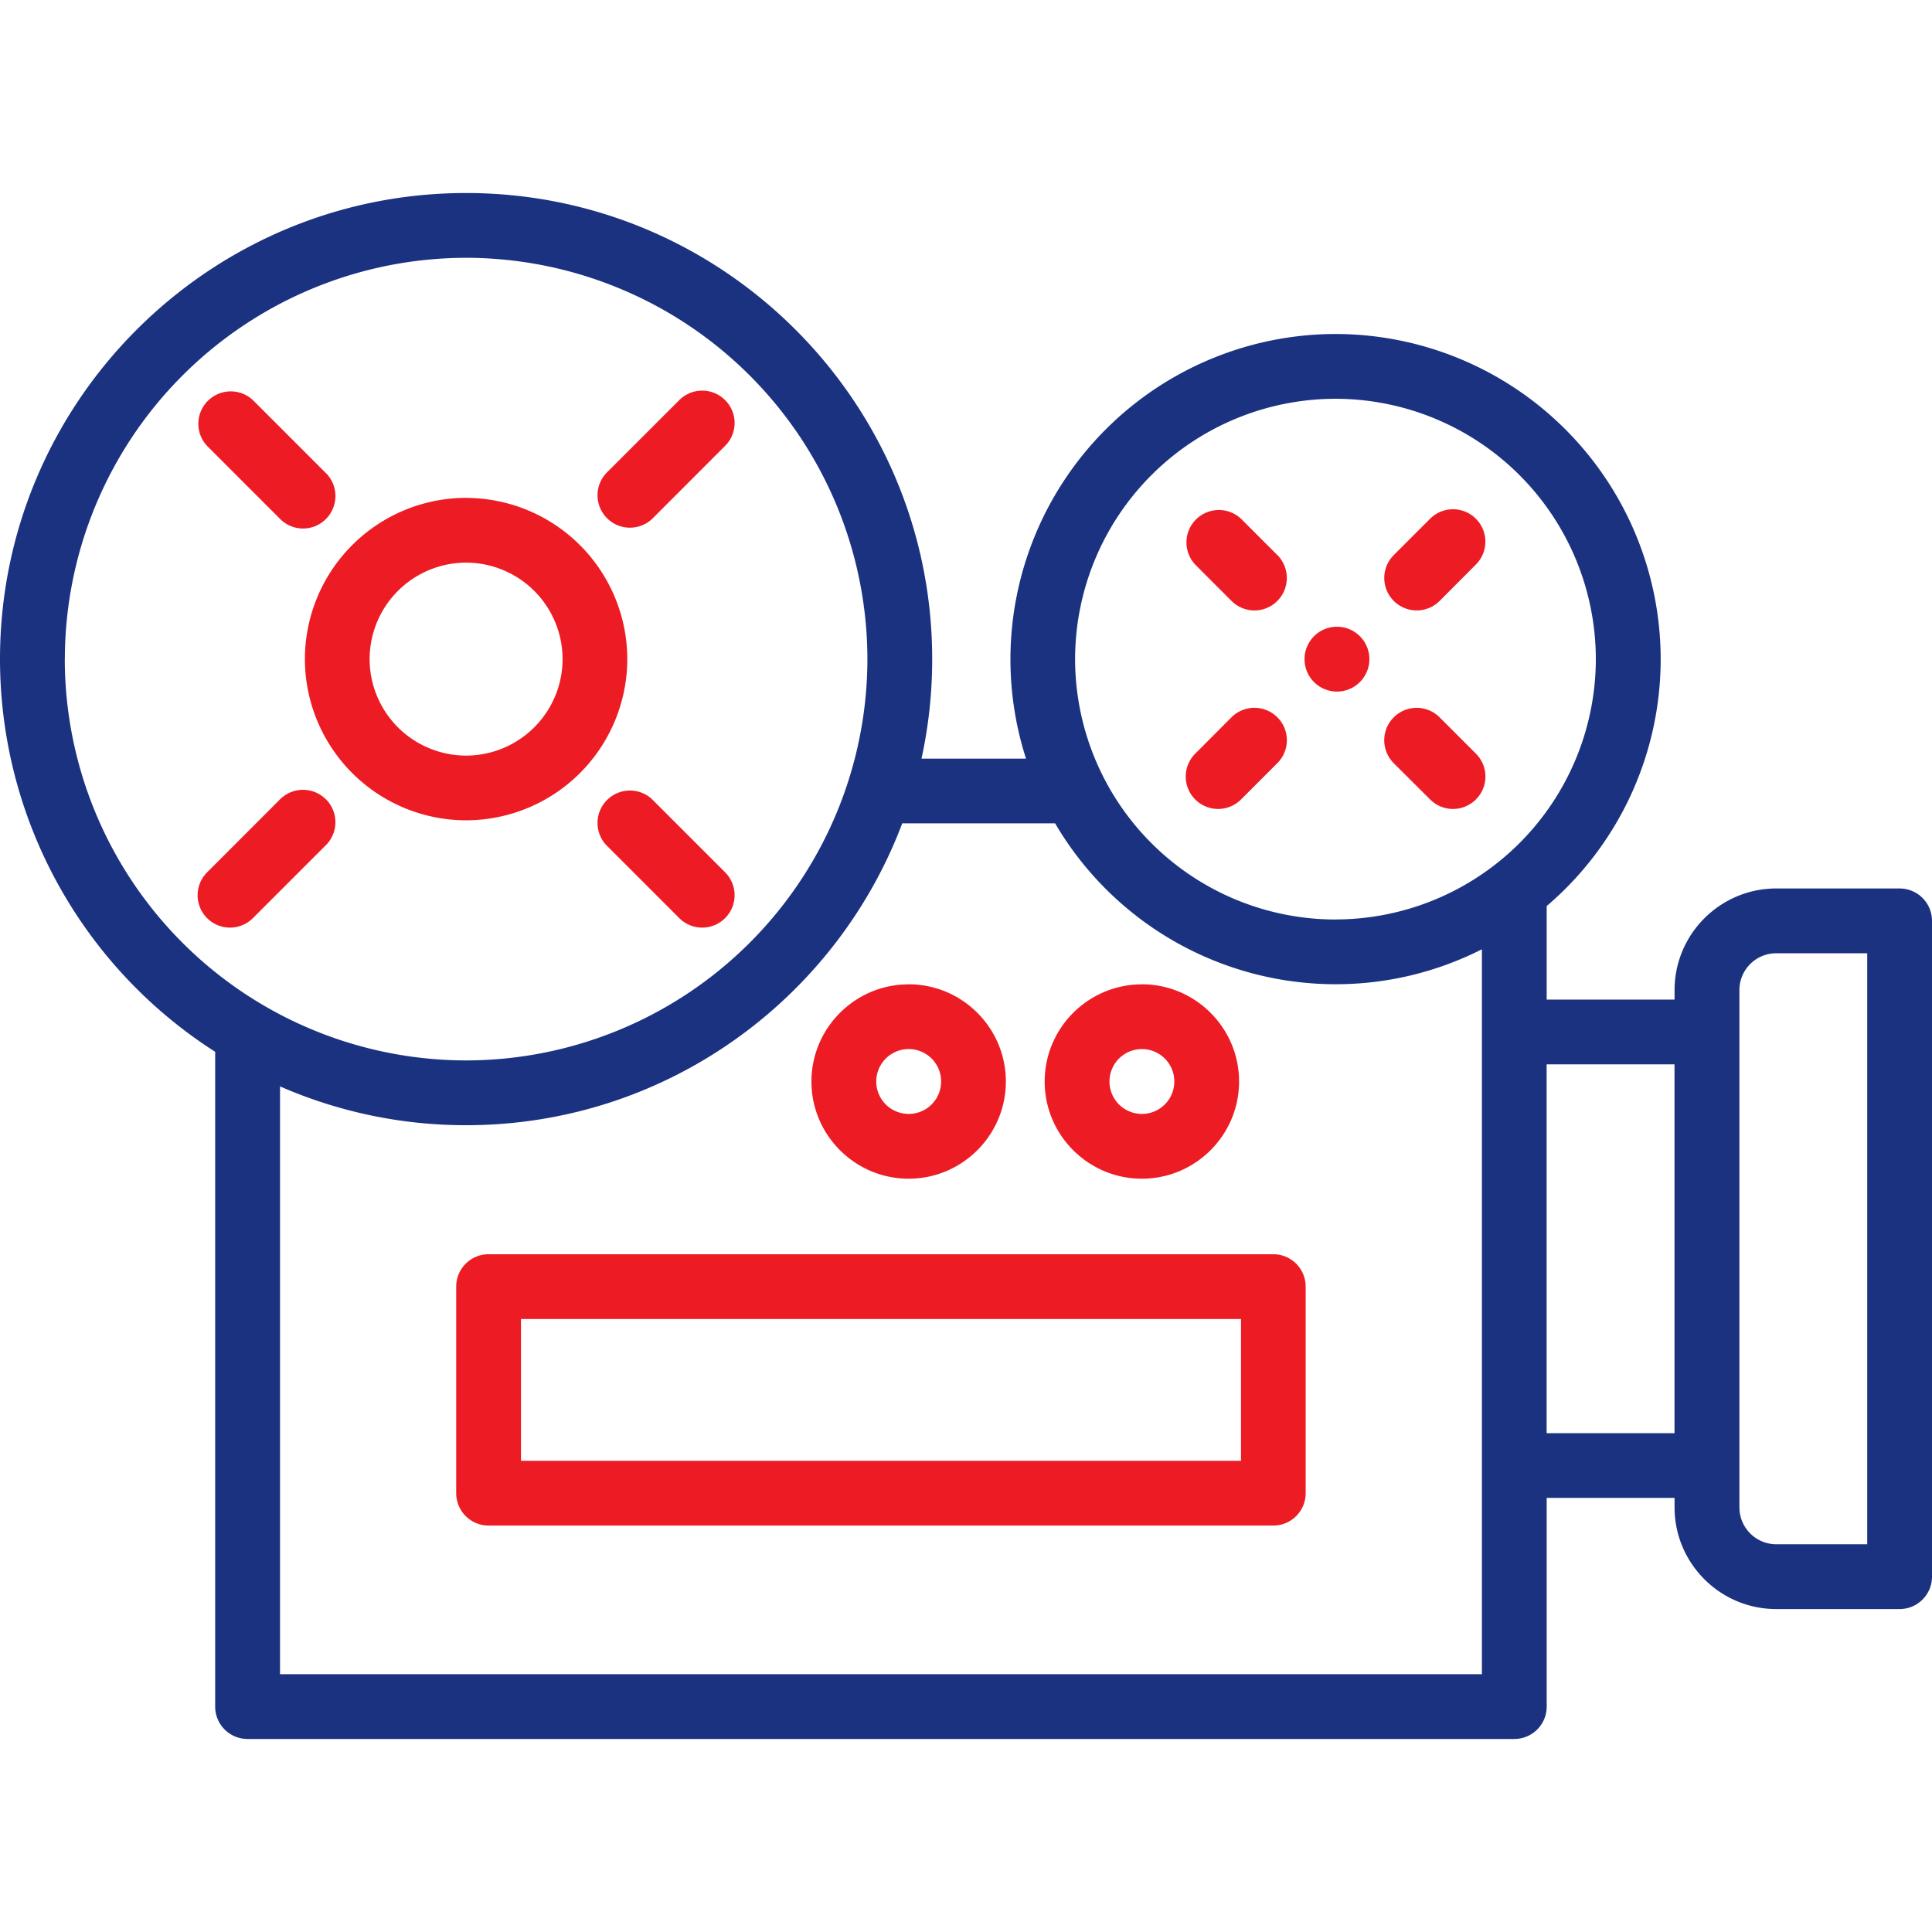
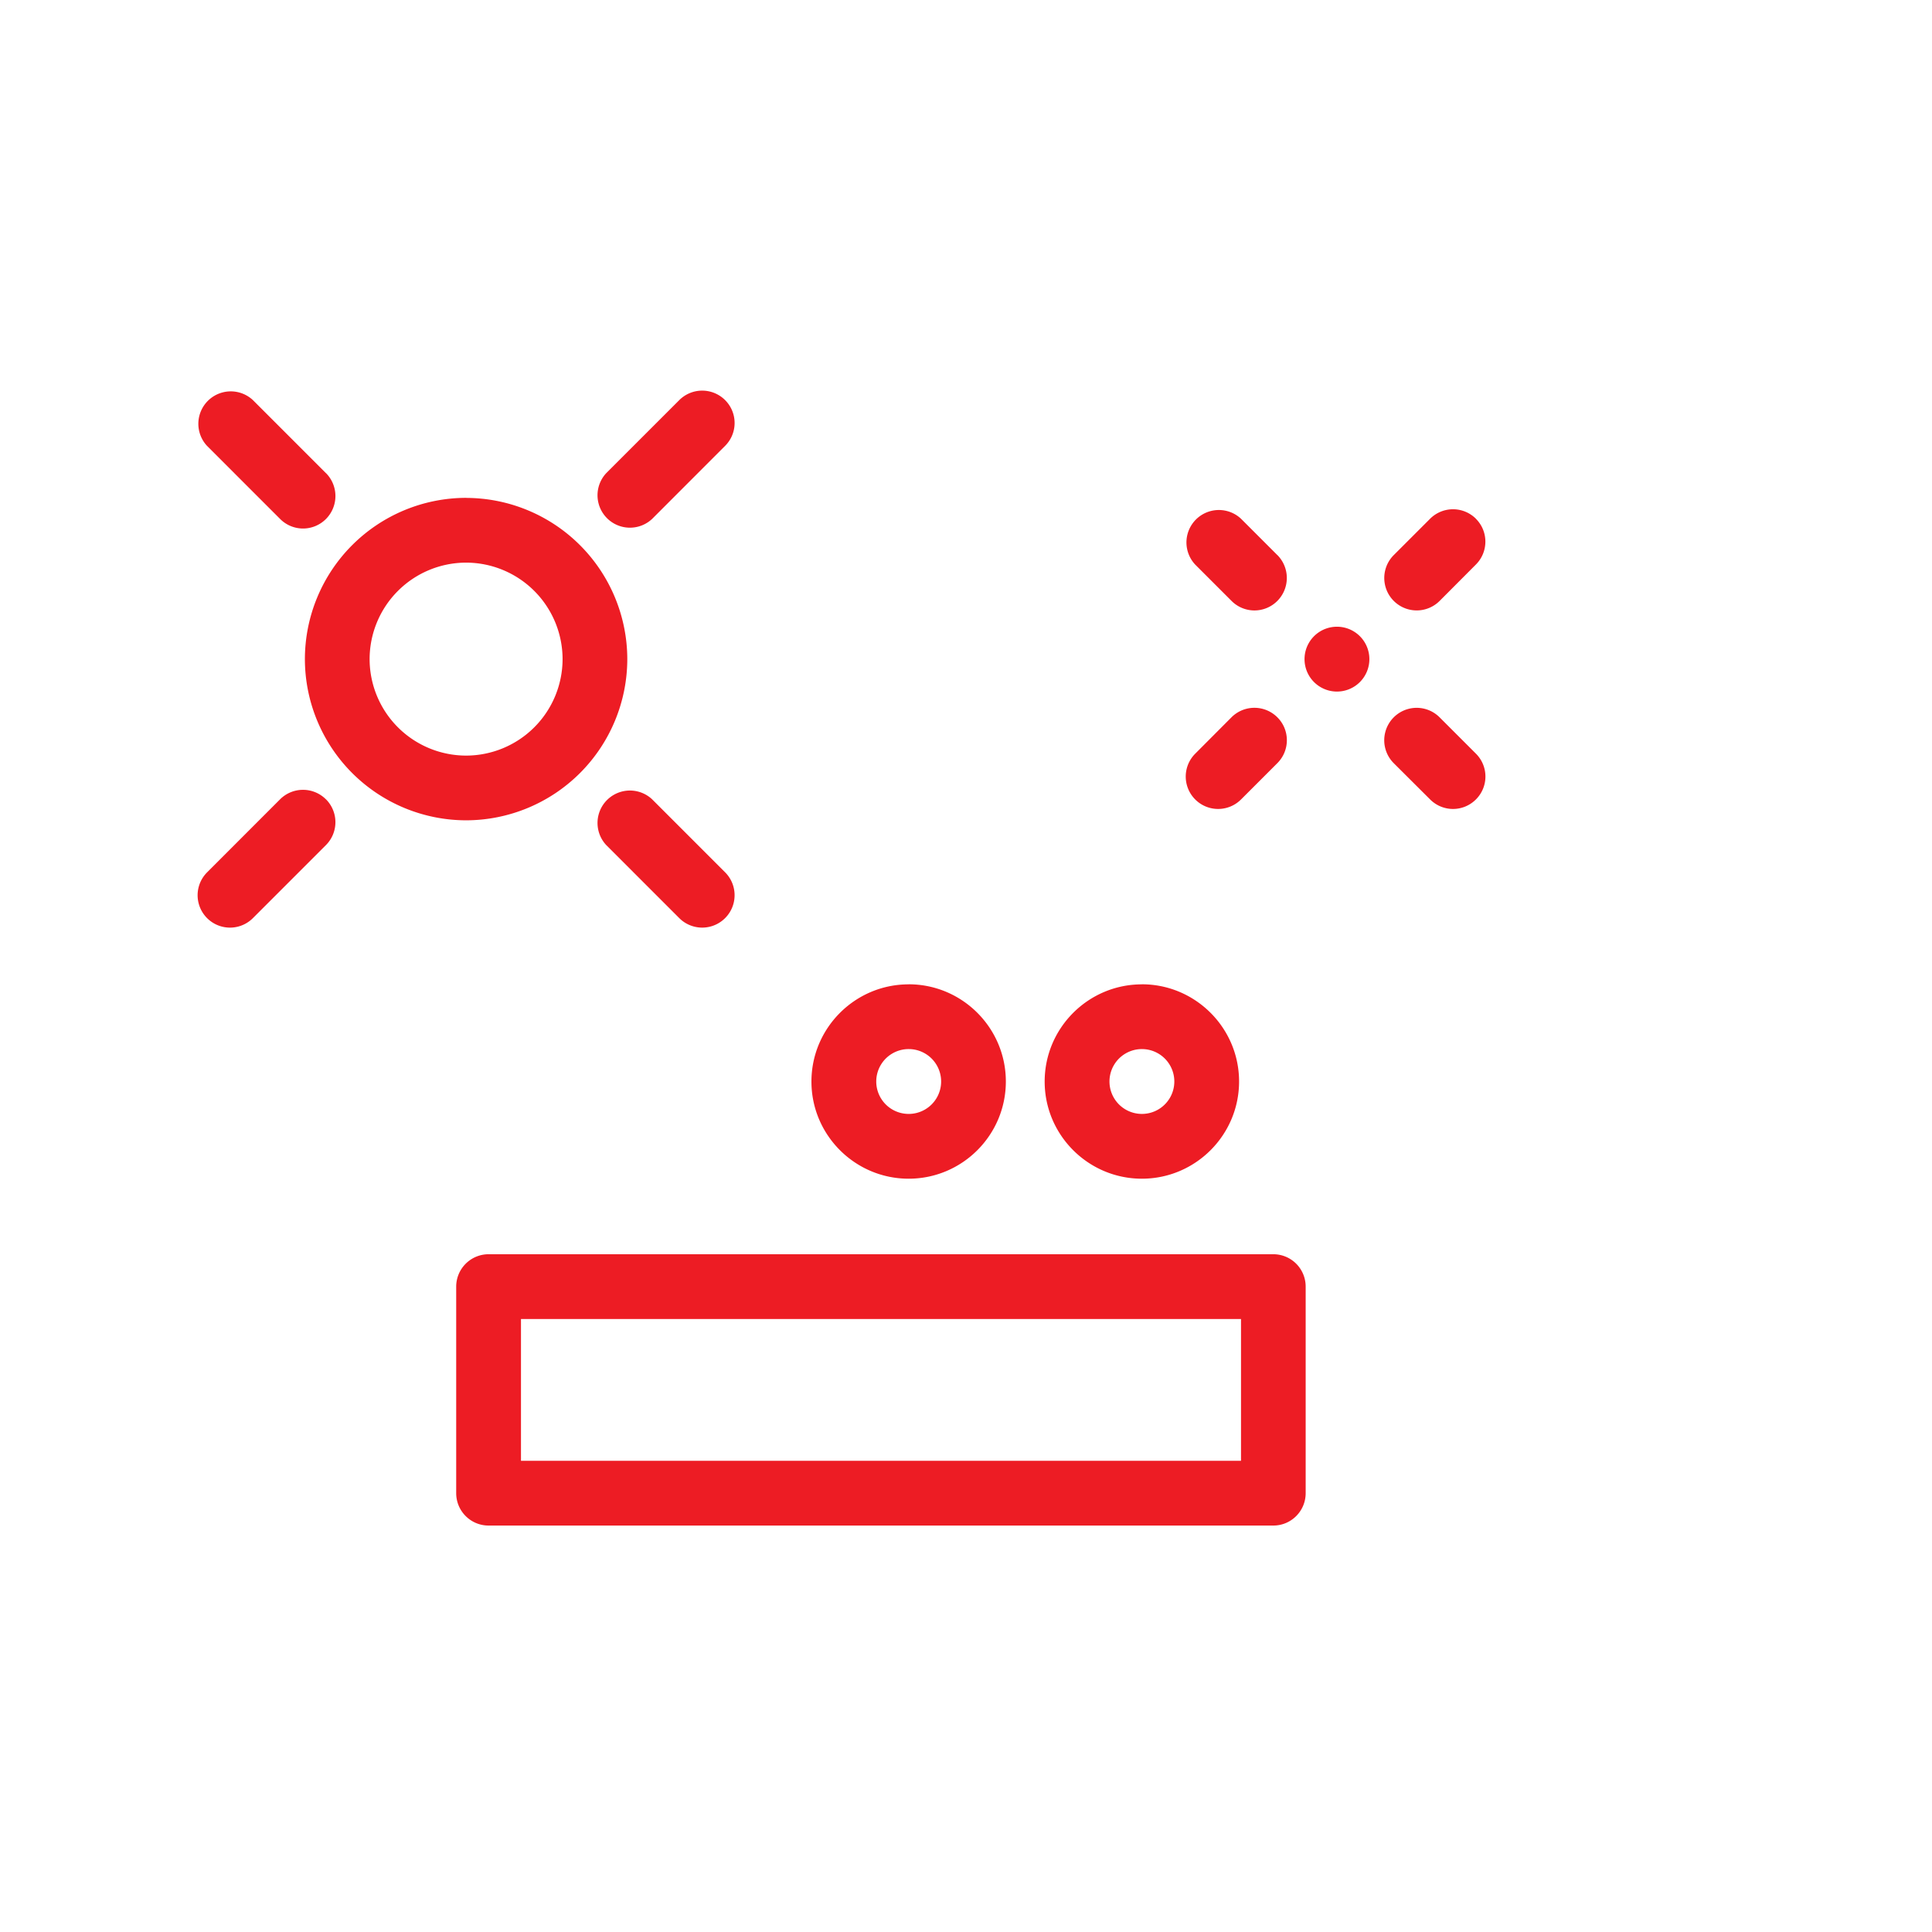
<svg xmlns="http://www.w3.org/2000/svg" width="32" height="32" fill="none">
-   <path d="M31.464 14.716H29.42c-.928 0-1.684.755-1.684 1.684v.156h-2.118v-1.549a5.374 5.374 0 001.888-4.09 5.391 5.391 0 00-5.385-5.385 5.392 5.392 0 00-5.385 5.385c0 .575.091 1.128.258 1.648h-1.731a7.715 7.715 0 00.177-1.648c0-4.257-3.463-7.72-7.72-7.72S0 6.66 0 10.917a7.721 7.721 0 003.564 6.504v10.846c0 .296.24.536.537.536h20.98c.297 0 .537-.24.537-.536V24.81h2.118v.157c0 .928.755 1.684 1.684 1.684h2.043c.297 0 .537-.24.537-.537V15.252a.536.536 0 00-.536-.536zm-30.39-3.799A6.655 6.655 0 017.72 4.27a6.655 6.655 0 016.647 6.647 6.655 6.655 0 01-6.647 6.647 6.655 6.655 0 01-6.647-6.647zm23.47 16.813H4.638v-9.736a7.676 7.676 0 003.082.643c3.3 0 6.122-2.08 7.224-5h2.532a5.387 5.387 0 004.645 2.665 5.35 5.35 0 002.424-.579V27.73zm-2.424-12.5a4.317 4.317 0 01-4.313-4.313 4.317 4.317 0 014.313-4.312 4.317 4.317 0 014.312 4.312 4.317 4.317 0 01-4.312 4.312zm5.615 8.508h-2.118v-6.109h2.118v6.109zm3.191 1.84H29.42a.612.612 0 01-.61-.61V16.4a.61.61 0 01.61-.611h1.507v9.79z" fill="#1B3281" />
  <path d="M7.72 8.246a2.674 2.674 0 00-2.67 2.671 2.674 2.674 0 002.67 2.67 2.674 2.674 0 002.67-2.67 2.674 2.674 0 00-2.67-2.67zm0 4.269a1.6 1.6 0 01-1.598-1.598A1.6 1.6 0 017.72 9.319a1.6 1.6 0 011.598 1.598 1.6 1.6 0 01-1.598 1.598zm4.29-5.888a.537.537 0 00-.759 0l-1.21 1.21a.537.537 0 00.76.758l1.209-1.21a.535.535 0 000-.758zm-6.612 6.612a.537.537 0 00-.759 0l-1.209 1.21a.536.536 0 10.759.758l1.21-1.21a.537.537 0 000-.758zm6.612 1.209l-1.21-1.21a.537.537 0 00-.758.76l1.209 1.209a.535.535 0 10.759-.759zM5.399 7.837l-1.21-1.21a.537.537 0 00-.759.759l1.21 1.21a.535.535 0 00.759 0 .539.539 0 000-.76zm19.047 4.646l-.602-.602a.537.537 0 00-.759.76l.602.6a.535.535 0 00.759 0 .535.535 0 000-.758zm-3.289-3.289l-.602-.602a.537.537 0 00-.759.759l.602.602a.535.535 0 00.759 0 .539.539 0 000-.76zm0 2.687a.537.537 0 00-.76 0l-.6.602a.536.536 0 10.758.759l.602-.602c.21-.21.21-.55 0-.759zm3.289-3.289a.537.537 0 00-.759 0l-.602.602a.536.536 0 10.76.759l.6-.602c.21-.21.21-.55 0-.759zM21.09 20.774H8.093a.537.537 0 00-.537.537v3.42c0 .297.24.537.537.537H21.09c.296 0 .536-.24.536-.537v-3.42a.536.536 0 00-.536-.537zM8.629 24.195v-2.348h11.926v2.348H8.628zm6.421-7.891c-.887 0-1.61.722-1.61 1.61 0 .887.723 1.609 1.61 1.609.888 0 1.61-.722 1.61-1.61 0-.887-.722-1.61-1.61-1.61zm0 2.146a.537.537 0 11.001-1.074.537.537 0 010 1.074zm3.863-2.146c-.887 0-1.61.722-1.61 1.61 0 .887.723 1.609 1.61 1.609.887 0 1.61-.722 1.61-1.61 0-.887-.723-1.61-1.61-1.61zm0 2.146a.537.537 0 11.001-1.074.537.537 0 01-.001 1.074zm3.208-6.996a.537.537 0 100-1.073.537.537 0 000 1.073z" fill="#ED1C24" />
</svg>